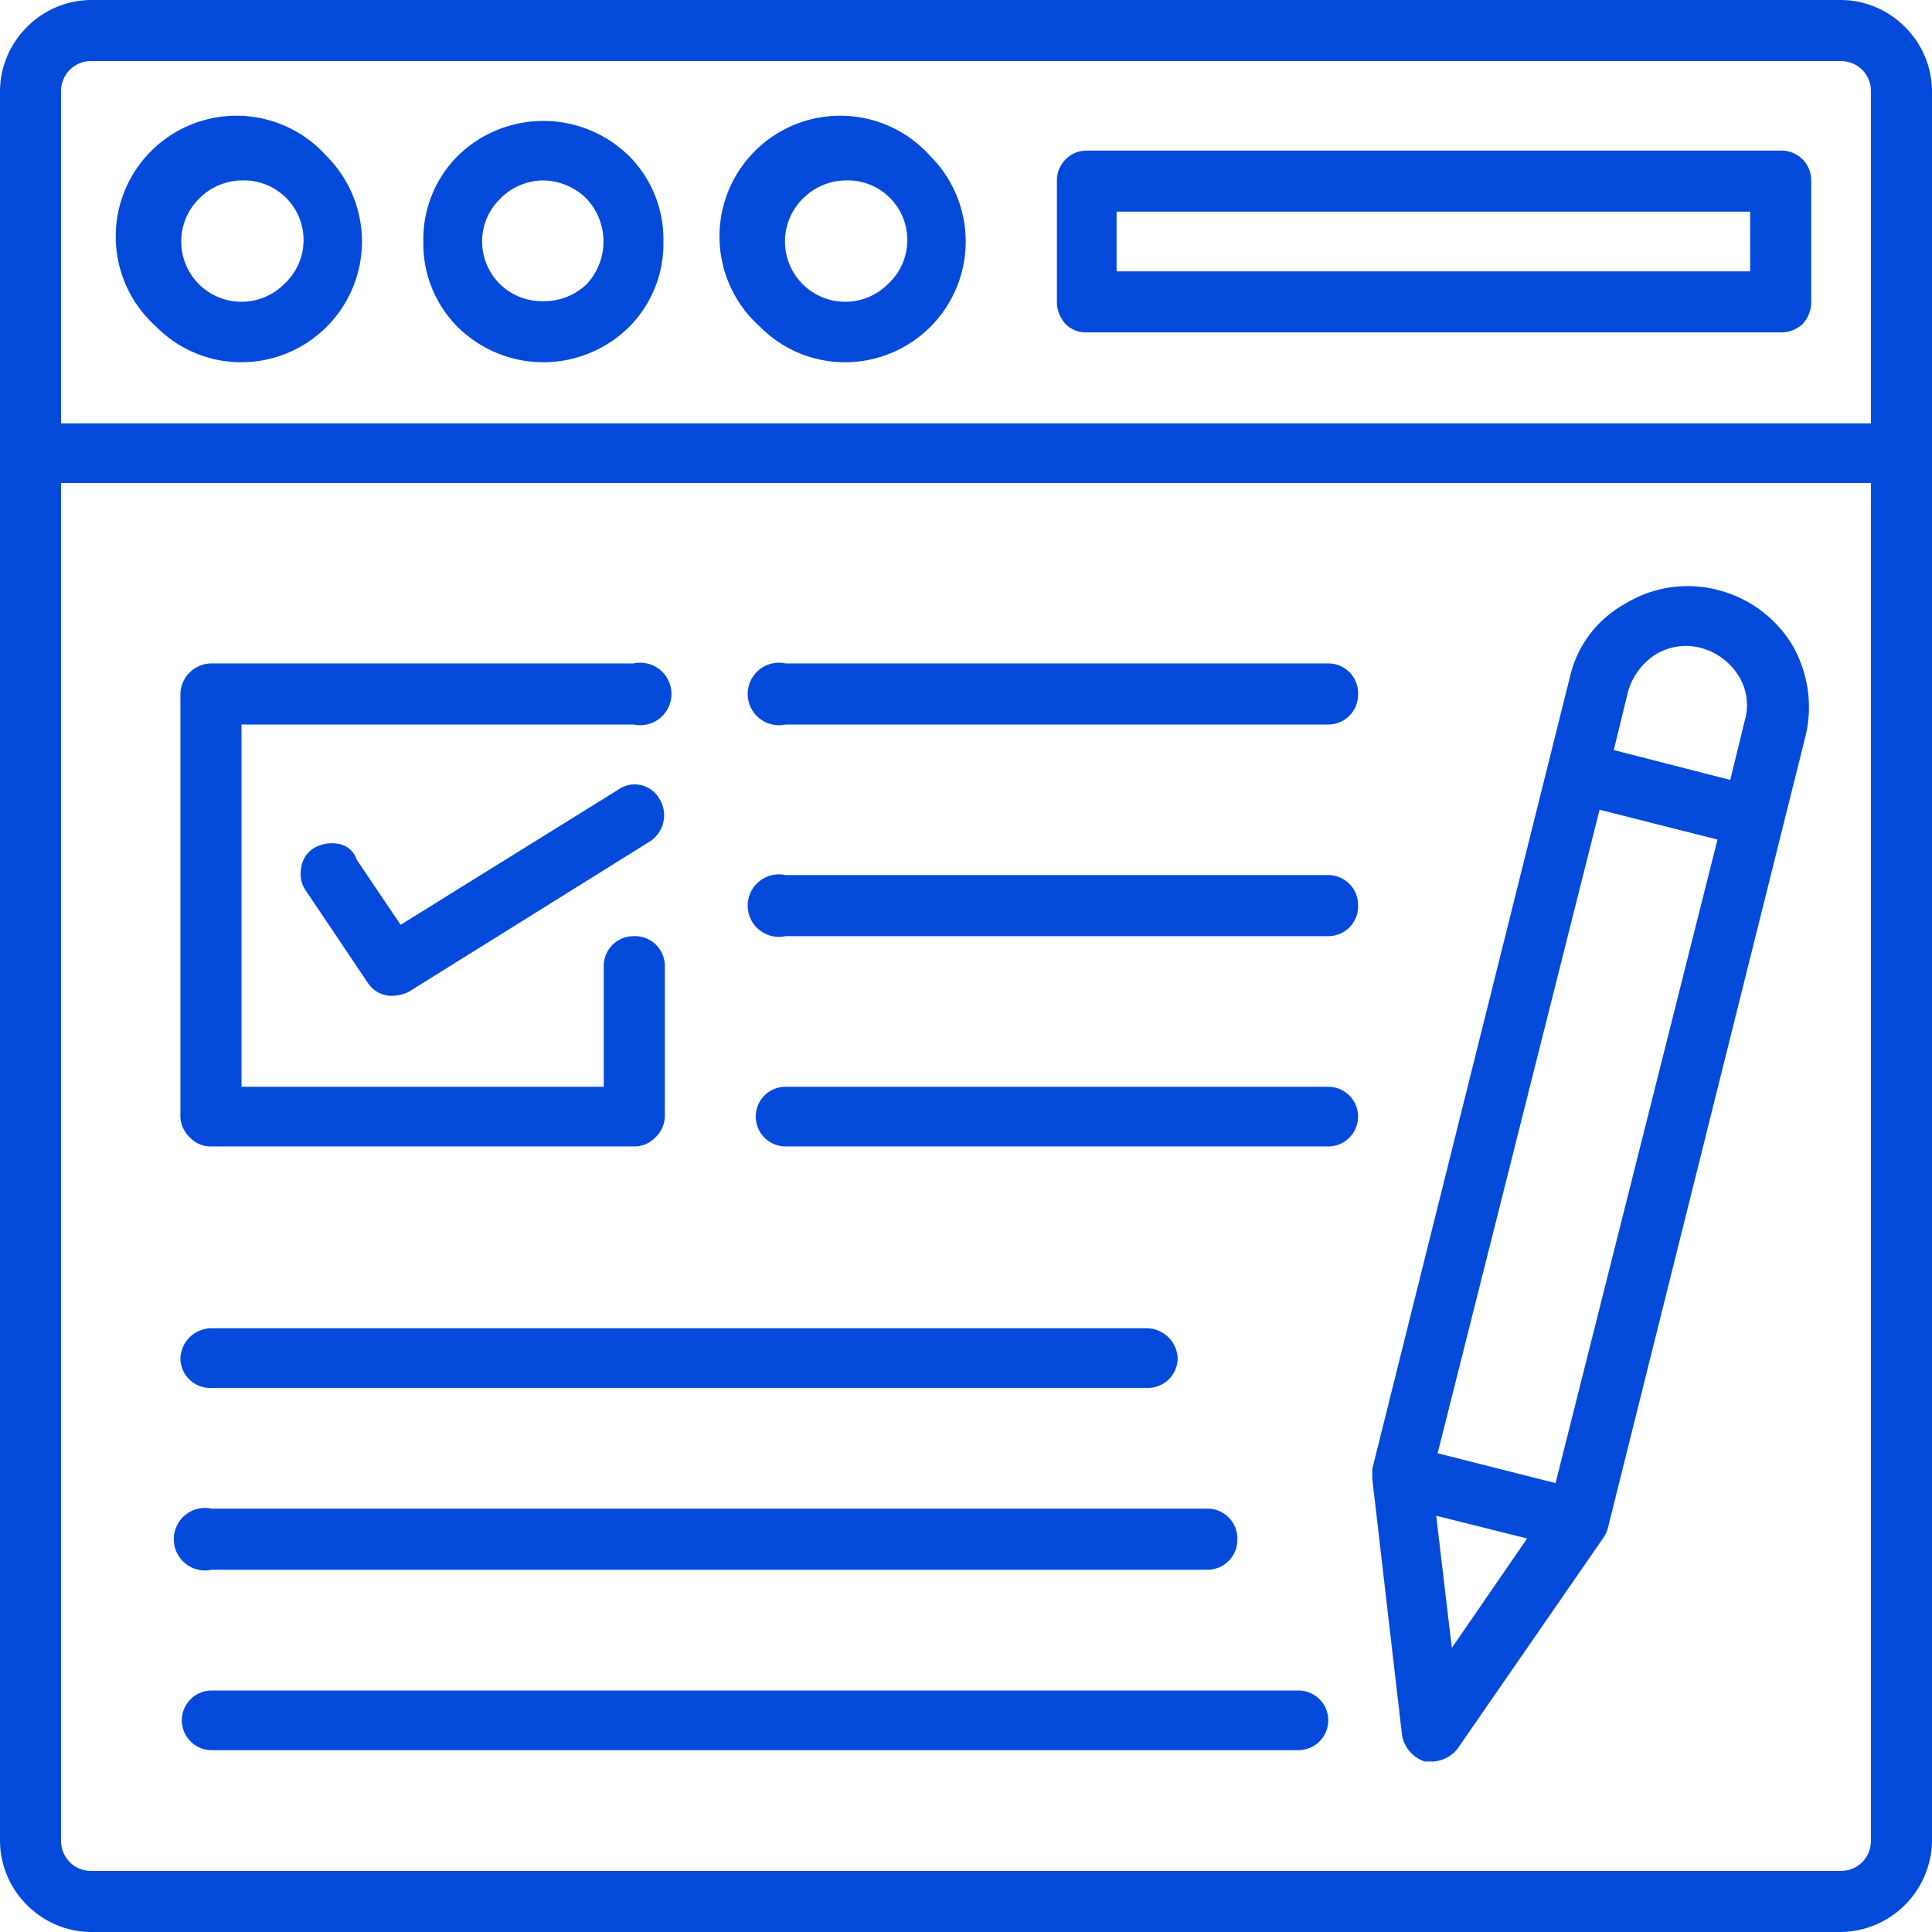
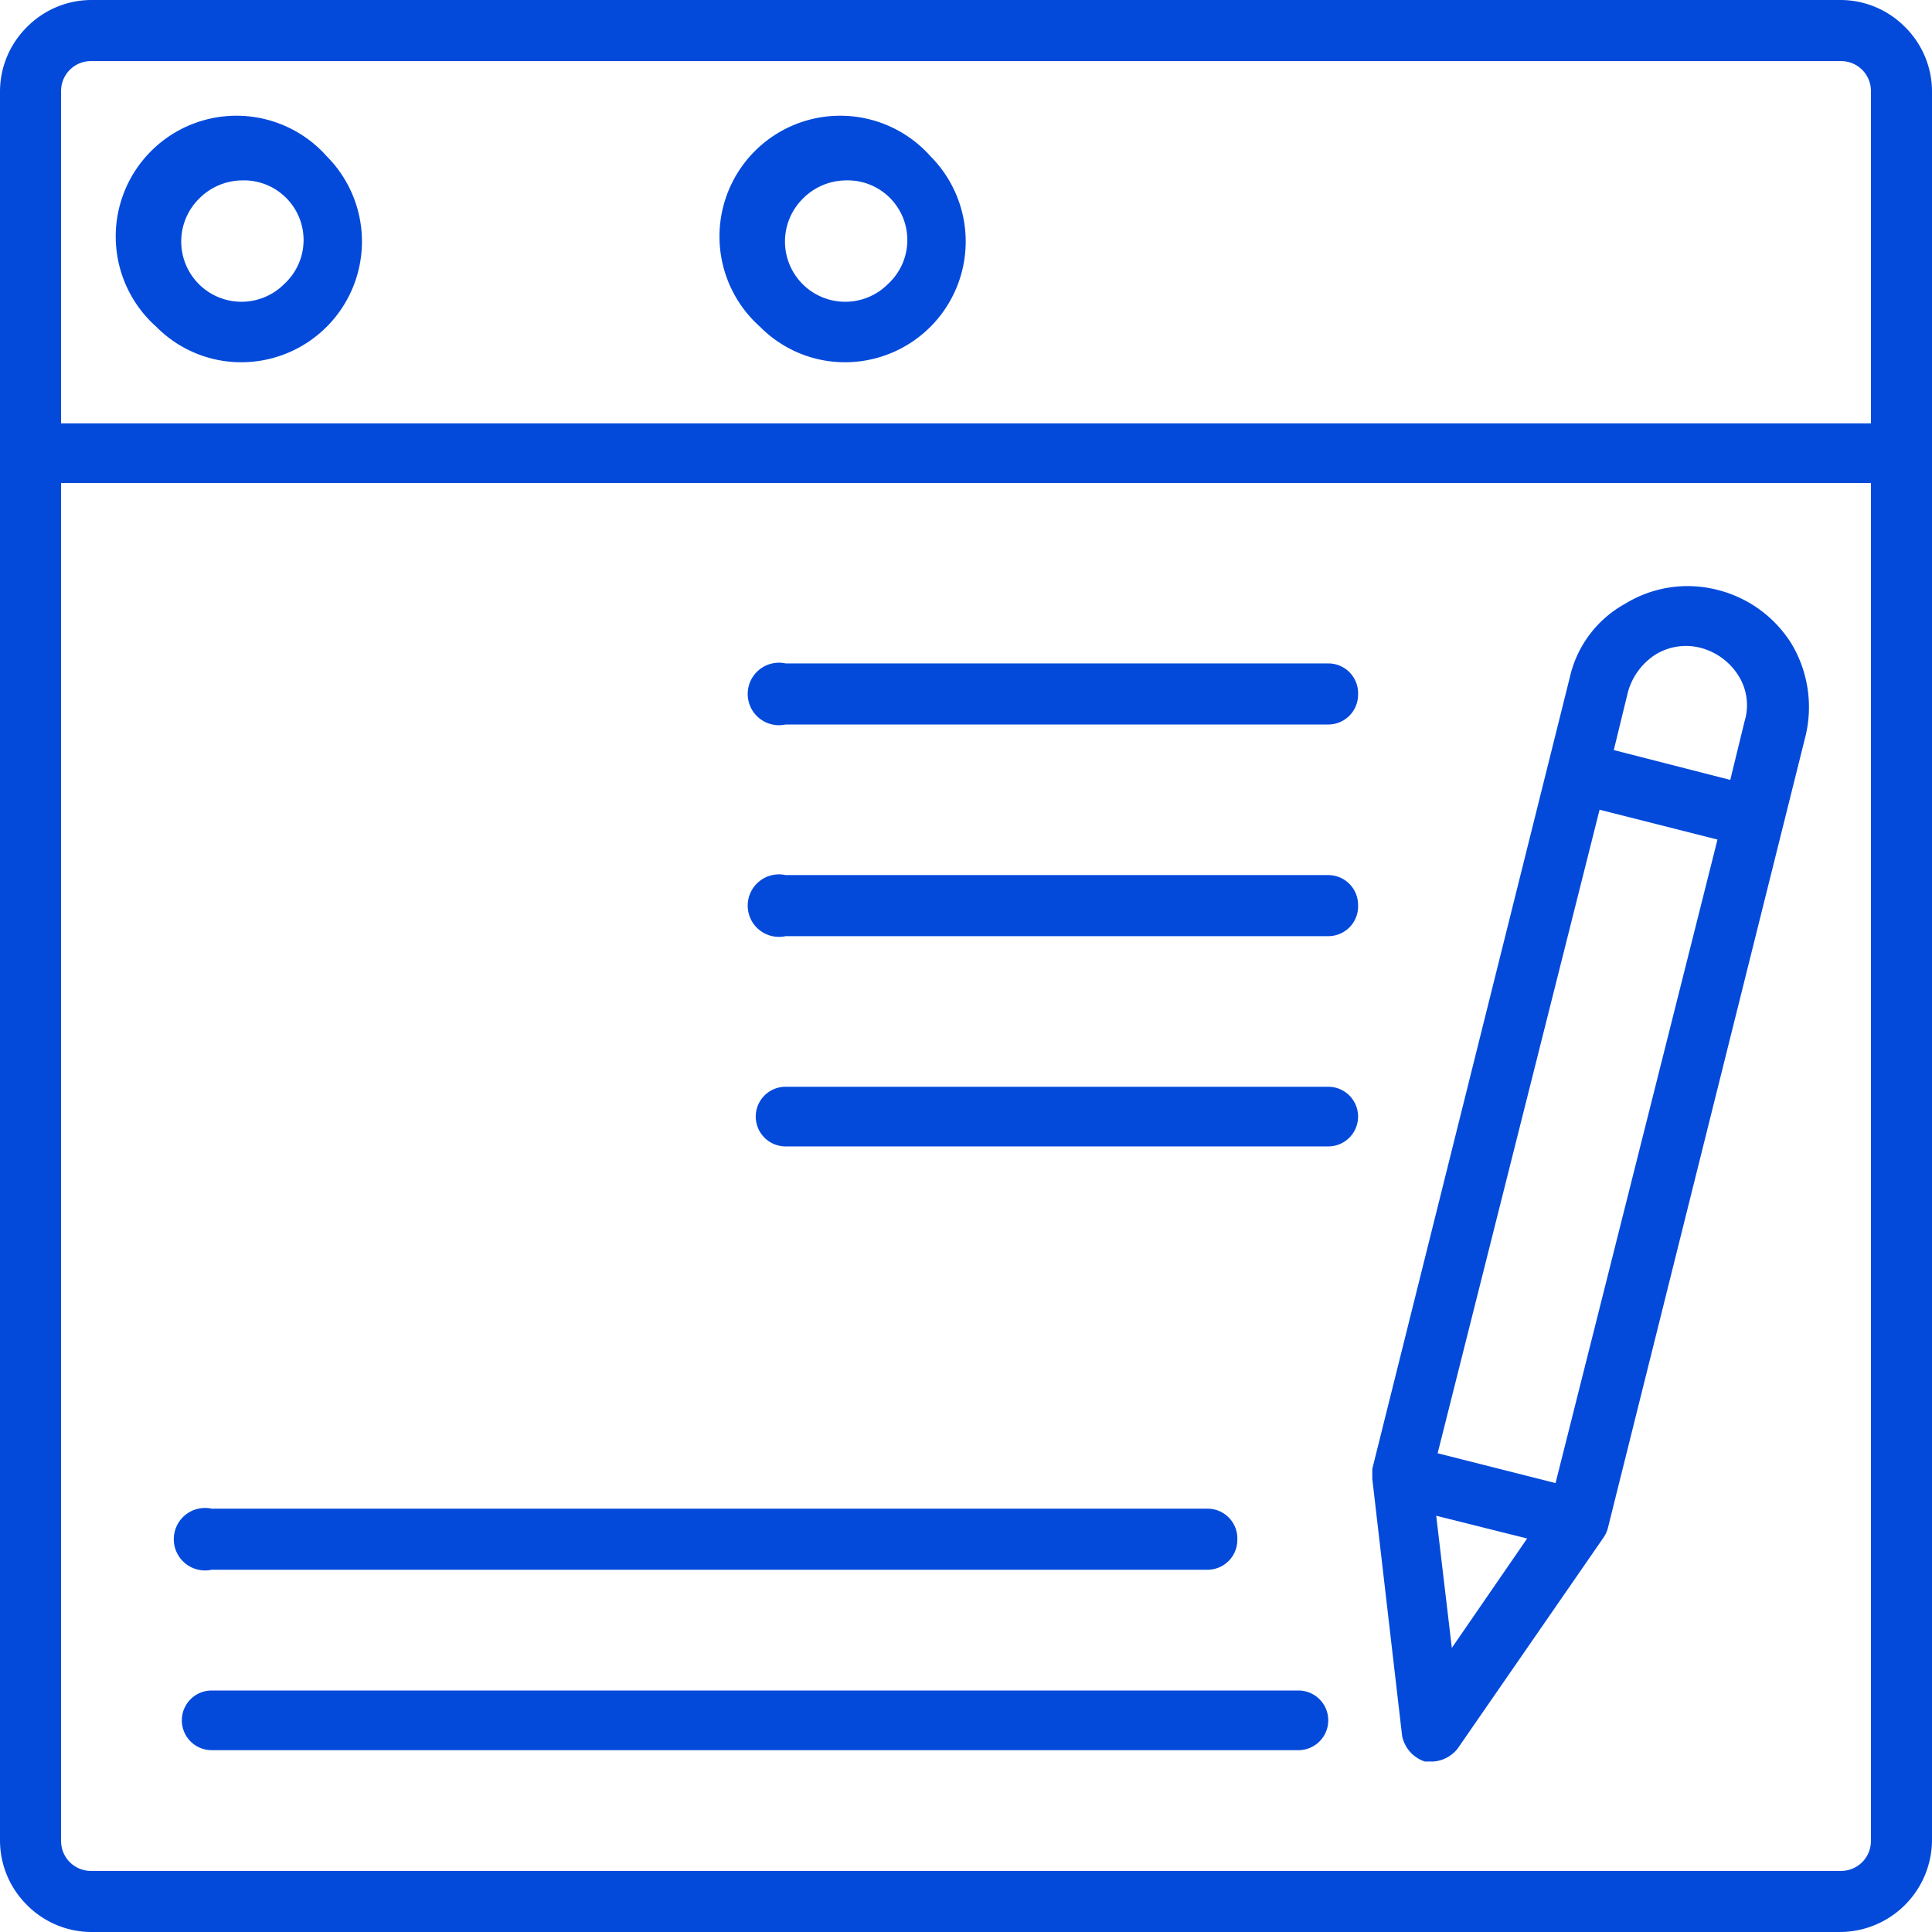
<svg xmlns="http://www.w3.org/2000/svg" id="Layer_1" data-name="Layer 1" width="136" height="136" viewBox="0 0 136 136">
  <defs>
    <style>.cls-1{fill:#034adb;}</style>
  </defs>
  <title>icon</title>
  <path class="cls-1" d="M129.6,0H6.4A6.4,6.4,0,0,0,1.9,1.9,6.4,6.4,0,0,0,0,6.4V129.6a6.4,6.4,0,0,0,1.9,4.5A6.4,6.4,0,0,0,6.4,136H129.6a6.5,6.5,0,0,0,6.4-6.4V6.4a6.4,6.4,0,0,0-1.9-4.5A6.4,6.4,0,0,0,129.6,0ZM6.4,4.3H129.6a2.1,2.1,0,0,1,2.1,2.1V29.8H4.3V6.4A2.1,2.1,0,0,1,6.4,4.3ZM129.6,131.7H6.4a2.1,2.1,0,0,1-2.1-2.1V34H131.7v95.6a2.1,2.1,0,0,1-2.1,2.1Z" />
-   <path class="cls-1" d="M76.5,23.4h48.9a2.2,2.2,0,0,0,1.5-.6,2.3,2.3,0,0,0,.6-1.6V12.7a2.1,2.1,0,0,0-2.1-2.1H76.5a2.1,2.1,0,0,0-2.1,2.1v8.5a2.3,2.3,0,0,0,.6,1.6,2,2,0,0,0,1.5.6Zm2.1-8.5h44.6v4.2H78.6Z" />
  <path class="cls-1" d="M59.5,25.5a8.5,8.5,0,0,0,6-14.5,8.5,8.5,0,1,0-12,12A8.4,8.4,0,0,0,59.5,25.5Zm0-12.8a4.2,4.2,0,0,1,3,7.3,4.2,4.2,0,0,1-6-6A4.3,4.3,0,0,1,59.5,12.7Z" />
-   <path class="cls-1" d="M38.2,25.5A8.6,8.6,0,0,0,44.3,23a8.3,8.3,0,0,0,2.4-6,8.3,8.3,0,0,0-2.4-6,8.6,8.6,0,0,0-12.1,0,8.3,8.3,0,0,0-2.4,6,8.3,8.3,0,0,0,2.4,6A8.6,8.6,0,0,0,38.2,25.5Zm0-12.8A4.4,4.4,0,0,1,41.3,14a4.4,4.4,0,0,1,0,6,4.3,4.3,0,0,1-3.1,1.2,4.2,4.2,0,0,1-3-7.2A4.3,4.3,0,0,1,38.2,12.7Z" />
  <path class="cls-1" d="M17,25.5A8.5,8.5,0,0,0,23,11,8.5,8.5,0,1,0,11,23,8.4,8.4,0,0,0,17,25.5Zm0-12.8A4.2,4.2,0,0,1,20,20a4.2,4.2,0,0,1-6-6A4.3,4.3,0,0,1,17,12.7Z" />
  <path class="cls-1" d="M93.5,46.7H55.3a2.2,2.2,0,1,0,0,4.3H93.5a2.1,2.1,0,0,0,2.1-2.1A2.1,2.1,0,0,0,93.5,46.7Z" />
  <path class="cls-1" d="M93.5,61.6H55.3a2.2,2.2,0,1,0,0,4.3H93.5a2.1,2.1,0,0,0,2.1-2.2A2.1,2.1,0,0,0,93.5,61.6Z" />
  <path class="cls-1" d="M93.5,76.5H55.3a2.1,2.1,0,1,0,0,4.2H93.5a2.1,2.1,0,0,0,0-4.2Z" />
-   <path class="cls-1" d="M14.9,97.7H80.7a2.1,2.1,0,0,0,2.2-2.1,2.2,2.2,0,0,0-2.2-2.1H14.9a2.2,2.2,0,0,0-2.2,2.1,2.1,2.1,0,0,0,2.2,2.1Z" />
  <path class="cls-1" d="M14.9,110.5H85a2.1,2.1,0,0,0,2.1-2.1,2.1,2.1,0,0,0-2.1-2.2H14.9a2.2,2.2,0,1,0,0,4.3Z" />
  <path class="cls-1" d="M91.4,119H14.9a2.1,2.1,0,1,0,0,4.2H91.4a2.1,2.1,0,1,0,0-4.2Z" />
  <path class="cls-1" d="M120.8,41.5a8.4,8.4,0,0,0-6.4,1,7.9,7.9,0,0,0-3.9,5.2L96.6,103.4h0v.7l2.1,18.1a2.4,2.4,0,0,0,1.6,1.8h.6a2.4,2.4,0,0,0,1.7-.9l10.3-14.9a2.1,2.1,0,0,0,.3-.7l13.9-55.7h0a8.7,8.7,0,0,0-1-6.5,8.6,8.6,0,0,0-5.3-3.8Zm-1.1,4.1a4.5,4.5,0,0,1,2.7,2,3.9,3.9,0,0,1,.4,3.2l-1,4.1-8.2-2.1,1-4.1a4.6,4.6,0,0,1,1.9-2.6,4.1,4.1,0,0,1,3.2-.5ZM102.2,116l-1.1-9.3,6.4,1.6Zm7.3-11.6-8.3-2.1L112.6,57l8.3,2.1Z" />
-   <path class="cls-1" d="M14.9,80.7H44.6a2,2,0,0,0,1.5-.6,2.1,2.1,0,0,0,.7-1.5V68a2.1,2.1,0,0,0-2.2-2.1A2.1,2.1,0,0,0,42.5,68v8.5H17V51H44.6a2.2,2.2,0,1,0,0-4.3H14.9a2.2,2.2,0,0,0-2.2,2.2V78.6a2.1,2.1,0,0,0,.7,1.5,2,2,0,0,0,1.5.6Z" />
-   <path class="cls-1" d="M43.5,55.6,28.2,65.1l-3.1-4.6a1.6,1.6,0,0,0-1.3-1.1,2.5,2.5,0,0,0-1.7.3,1.9,1.9,0,0,0-.9,1.4,2.1,2.1,0,0,0,.4,1.7l4.3,6.4a2,2,0,0,0,1.7.9,2.7,2.7,0,0,0,1.2-.3l17-10.6h0a2.2,2.2,0,0,0,.6-3,2,2,0,0,0-2.9-.6Z" />
</svg>